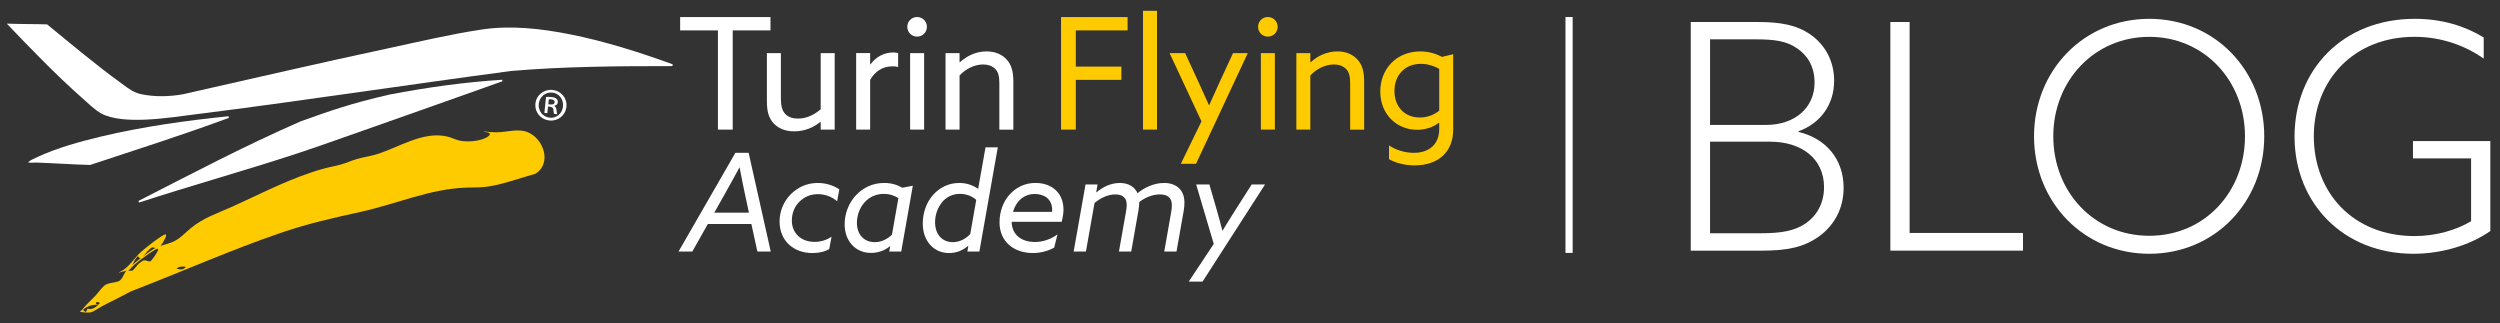
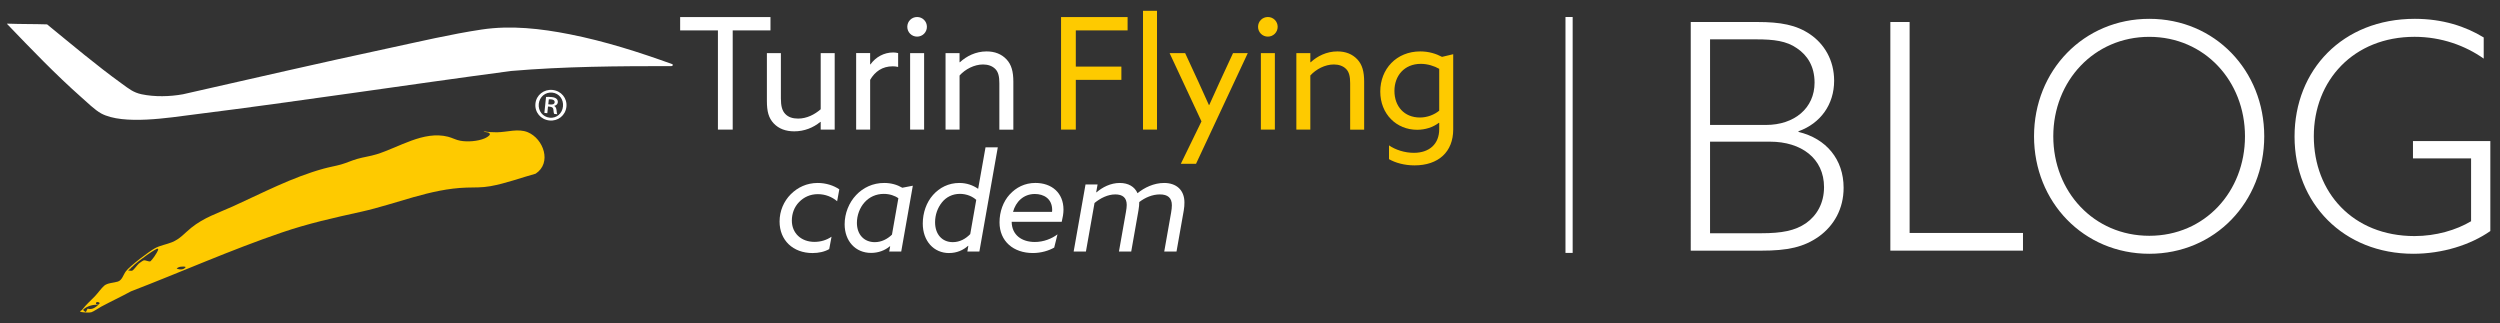
<svg xmlns="http://www.w3.org/2000/svg" id="Livello_1" data-name="Livello 1" viewBox="0 0 1045.03 135.11">
  <rect x="0" y="0" width="1045.03" height="135.11" fill="#333333" stroke="none" />
  <defs>
    <style>      .cls-1 {        fill: #feca00;      }      .cls-2 {        fill: none;        stroke: #fff;        stroke-miterlimit: 10;        stroke-width: 3px;      }      .cls-3 {        fill: #fff;      }    </style>
  </defs>
-   <path class="cls-1" d="M63.41,103.48c-.68.57-1.29,1.03-1.89,1.7-.82.91-1.47,1.98-2.3,2.89-.69.34-1.41-1.07-1.73-.9-.31.5-.76.91-1.07,1.4-.84,1.36-1.36,3.75-2.9,4.35-1.14.44-2.56.62-3.73,1.05-.04-.35.11-.21.29-.3,3.77-1.69,5.87-5.67,8.9-8.4,2.06-1.85,7.06-5.77,9.42-7.01.45-.24,1.03-.59,1.03.22s-2.27,4.69-2.98,5.14c-.74.46-2.16-.34-3.04-.16" />
  <path class="cls-1" d="M36.62,129.01c2.01.7,3.88-.84,5.1-2.29-.41-.6-1.78-.71-1.59.21.09.42.78.11.86.43-2.18-.05-4.72.56-6.26,2.15.13.25.96.99,1.21.86l.68-1.37h0ZM73.85,112.3c1.28.44,2.83.59,3.74-.59.05-.42-1.78-.27-2.08-.22-.56.09-1.31.34-1.66.81M53.53,113.05c.55,0,1.27.28,1.78.06.6-.27,2.1-2.37,2.73-2.94.25-.23,1.74-1.26,2.02-1.33.82-.21,2.18.75,2.89.34.22-.13,1.37-1.66,1.6-1.99.31-.45,1.78-2.67,1.56-3.08-.17-.27-.42-.13-.64-.04-.84.33-3.32,2.02-4.17,2.63-1.58,1.11-5.07,3.69-6.22,5.02-.14.16-.43.06-.33.54l-.45-.05c-.01.55-.48.51-.75.84M33.46,130.25c.06-.39.64-.44.88-.76,1.47-2.02,3.59-3.82,5.37-5.69,1.15-1.21,2.75-3.44,3.87-4.39,1.37-1.17,4.01-1.17,5.69-1.71,1.8-.58,2.26-2.84,3.31-4.25,1.67-2.25,9.74-8.39,12.33-9.76,2.06-1.09,4.75-1.54,6.95-2.43,3.43-1.38,5.26-3.77,8.03-6.01,5.41-4.36,11.18-6.15,17.41-8.96,12.51-5.67,24.75-12.16,38.07-15.82,2.37-.65,4.84-1.06,7.17-1.71,2.24-.63,4.44-1.66,6.69-2.31,2.7-.79,5.45-1.11,8.17-1.95,9.46-2.91,19.61-9.94,29.88-7.35,1.73.44,3.34,1.36,5.12,1.68,3.03.55,7.3.24,10.15-.97.58-.24,2.19-1.08,2.23-1.74-.17-.86-1.21-.78-1.87-.93-.15-.04-.7-.13-.7-.32,1.81.34,3.68.45,5.52.43,4.22-.05,8.88-1.68,12.86-.04,6.64,2.74,10.19,12.86,3.3,17.35-6.27,1.73-12.42,4.05-18.85,5.21-3.66.66-6.46.48-10.1.6-15.1.48-29.31,6.84-43.91,10.08-11.54,2.56-22.12,4.89-33.35,8.73-21.19,7.23-42.06,16.53-62.96,24.57-4.08,2.22-8.31,4.19-12.42,6.39-1.02.54-3.26,2.1-4.16,2.35-.76.22-3.18.08-3.99-.08-.24-.05-.46-.18-.7-.21" />
  <g>
    <path class="cls-3" d="M281.2,26.89c-.01.32.01.75-.4.74-22.41,0-44.86.13-67.18,2.04-44.14,5.87-88.17,12.63-132.35,18.17-10.42,1.31-29.71,4.56-38.98-.42-2.53-1.36-6.02-4.75-8.27-6.74C23.13,31.05,13.06,20.52,2.99,10.05c-.02-.3.15-.17.34-.16,5.45.21,10.91.12,16.36.3,10.28,8.38,20.54,17.07,31.3,24.83,2.82,2.03,4.71,3.65,8.23,4.39,5.46,1.14,11.78.99,17.24,0,28.67-6.48,57.3-13.12,86.05-19.27,12.74-2.73,26.01-5.88,38.86-7.8,12.25-1.83,24.7-.4,36.8,1.99,14.68,2.9,28.99,7.47,43.02,12.54" />
-     <path class="cls-3" d="M209.96,33.34l.02.65c-19.25,6.81-38.47,13.71-57.75,20.44-9.52,3.32-19.02,6.77-28.59,9.91-21.64,7.09-43.63,13.19-65.28,20.25h-.39v-.64c22.37-11.45,44.67-23.18,67.73-33.23,12.07-4.34,20.99-7.49,37.02-11.17,15.6-2.99,31.41-5.22,47.27-6.21" />
-     <path class="cls-3" d="M11.66,67.86c1.14-.98,2.76-1.66,4.14-2.3,8.21-3.79,17.91-6.46,26.72-8.55,17.36-4.11,35.21-6.59,52.96-8.42l.22.51-.18.23c-19.09,7.06-38.5,13.23-57.82,19.62-7.52-.19-15.04-.75-22.56-1-1.15-.04-2.35.22-3.47-.1" />
    <path class="cls-3" d="M229.18,43.58l.84.09c.92.1,1.74-.1,1.83-.9.07-.64-.29-1.12-1.48-1.24-.48-.05-.76-.04-.96-.02l-.22,2.07h0ZM228.79,47.32l-1.24-.13.7-6.66c.69-.05,1.42-.05,2.33.04,1.12.12,1.65.38,2.06.74.37.32.59.87.53,1.47-.09.84-.74,1.29-1.48,1.46v.08c.56.3.83.85.94,1.71.09,1.06.17,1.47.3,1.72l-1.28-.13c-.17-.26-.27-.88-.33-1.81-.08-.73-.49-1.1-1.45-1.2l-.8-.08-.29,2.79h.01ZM225.21,43.4c-.31,2.95,1.64,5.49,4.59,5.8,2.87.3,5.23-1.79,5.53-4.7.31-2.91-1.56-5.49-4.47-5.79-2.91-.31-5.35,1.82-5.65,4.69M236.77,44.62c-.38,3.63-3.51,6.12-7.13,5.74-3.63-.38-6.21-3.47-5.82-7.1.37-3.55,3.54-6.04,7.16-5.66,3.63.38,6.17,3.47,5.79,7.02" />
  </g>
  <path class="cls-1" d="M582.89,38c0-6.31,4.1-11.31,11.05-11.31,2.79,0,5.65.91,7.67,2.08v17.49c-2.02,1.69-5.01,2.86-8.06,2.86-6.57,0-10.66-4.68-10.66-11.11M580.62,60.75v5.78c2.73,1.56,6.5,2.6,10.66,2.6,10.01,0,16.18-5.66,16.18-15.01v-31.46l-4.68,1.11c-2.47-1.3-5.46-2.28-9.1-2.28-9.95,0-16.71,7.35-16.71,16.77s6.76,15.99,15.41,15.99c3.38,0,6.63-1.04,9.1-2.92l.13.07v2.6c0,6.17-4.1,9.88-10.6,9.88-3.83,0-7.67-1.24-10.4-3.12M541.88,54.18h5.85v-22.62c2.41-2.66,6.18-4.61,9.82-4.61,2.02,0,3.84.58,5.14,1.89s1.69,3.25,1.69,5.98v19.37h5.85v-20.02c0-4.23-.78-7.15-2.86-9.36s-4.88-3.32-8.32-3.32c-4.55,0-8.45,2.01-11.18,4.55l-.13-.07v-3.77h-5.85v31.98h-.01ZM527.06,54.18h5.85v-31.98h-5.85v31.98ZM529.98,15.31c2.27,0,4.1-1.82,4.1-4.1s-1.82-4.1-4.1-4.1-4.1,1.82-4.1,4.1,1.82,4.1,4.1,4.1M499.95,68.48l21.64-46.28h-6.17l-5.59,12.09c-1.5,3.25-2.93,6.43-4.36,9.62h-.13c-1.3-2.93-2.86-6.37-4.35-9.62l-5.59-12.09h-6.5l13.33,28.54-8.64,17.74h6.37,0ZM477.79,54.18h5.85V4.52h-5.85v49.66ZM443.53,54.18h6.17v-20.8h19.05v-5.53h-19.05v-15.14h21.65v-5.59h-27.82v47.06Z" />
  <path class="cls-3" d="M395.26,54.18h5.85v-22.62c2.4-2.66,6.17-4.61,9.81-4.61,2.01,0,3.84.58,5.13,1.89,1.3,1.3,1.69,3.25,1.69,5.98v19.37h5.85v-20.02c0-4.23-.78-7.15-2.86-9.36s-4.88-3.32-8.32-3.32c-4.55,0-8.45,2.01-11.18,4.55l-.13-.07v-3.77h-5.85v31.98h0ZM380.44,54.18h5.85v-31.98h-5.85v31.98ZM383.36,15.31c2.28,0,4.1-1.82,4.1-4.1s-1.82-4.1-4.1-4.1-4.1,1.82-4.1,4.1,1.82,4.1,4.1,4.1M357.88,54.18h5.85v-20.8c2.01-3.45,5.07-5.66,9.43-5.66.71,0,1.49.07,2.27.26v-5.79c-.71-.19-1.43-.26-2.08-.26-3.77,0-7.28,1.88-9.49,5l-.13-.06v-4.68h-5.85v31.98h0ZM343.06,54.18h5.85v-31.98h-5.85v23.47c-2.53,2.21-5.85,3.9-9.43,3.9-2.27,0-4.1-.58-5.39-1.95-1.3-1.36-1.82-3.31-1.82-6.5v-18.92h-5.85v19.96c0,4.42.71,7.15,2.86,9.43,2.14,2.27,5.07,3.31,8.58,3.31,4.16,0,7.93-1.49,10.92-3.97l.13.07v3.18ZM300.1,54.18h6.18V12.71h15.79v-5.59h-37.76v5.59h15.79v41.47h0Z" />
  <g>
-     <path class="cls-3" d="M307.41,63.88h5.53l9.24,41.27h-5.59l-2.51-11.52h-18.19l-6.5,11.52h-5.76l23.77-41.27ZM313.06,88.9l-1.6-7.47c-.8-3.71-1.6-7.75-2.28-11.4h-.11c-1.94,3.59-3.93,7.24-5.93,10.77l-4.56,8.09h14.48Z" />
    <path class="cls-3" d="M339.67,105.78c-8.21,0-13.8-5.36-13.8-13.17,0-4.45,1.77-8.49,4.67-11.4,2.91-2.91,6.73-4.73,11.29-4.73,3.42,0,6.73,1.08,9.01,2.68l-.91,4.96c-2.11-1.82-4.96-2.96-8.04-2.96-3.25,0-5.87,1.25-7.87,3.31-2,2.05-3.02,4.79-3.02,7.75,0,5.24,3.88,8.89,9.46,8.89,2.62,0,5.07-.74,7.13-2.17l-.97,5.19c-2,1.14-4.45,1.65-6.95,1.65Z" />
    <path class="cls-3" d="M364.13,105.72c-6.56,0-11.06-4.96-11.06-11.97,0-4.62,1.82-9.06,4.79-12.2,2.96-3.14,7.01-5.07,11.74-5.07,2.91,0,5.42.74,7.58,2l4.39-.85-4.85,27.53h-5.02l.4-2.17-.11-.06c-2.11,1.77-4.85,2.79-7.87,2.79ZM365.72,101.22c2.68,0,5.19-1.25,7.13-3.13l2.68-15.22c-1.48-1.08-3.65-1.82-6.1-1.82-3.25,0-6.04,1.31-8.04,3.54-2,2.22-3.19,5.42-3.19,8.55,0,4.9,2.96,8.09,7.52,8.09Z" />
    <path class="cls-3" d="M396.73,105.78c-6.44,0-11-5.07-11-12.31,0-4.56,1.54-8.89,4.28-11.97,2.74-3.08,6.5-5.02,11-5.02,3.13,0,5.7.97,7.87,2.45l3.08-17.33h5.13l-7.7,43.55h-5.02l.4-2.34-.11-.06c-2,1.82-4.73,3.02-7.92,3.02ZM398.27,101.22c2.96,0,5.42-1.42,7.3-3.36l2.51-14.31c-1.48-1.37-3.93-2.51-6.84-2.51-3.13,0-5.76,1.37-7.52,3.59-1.77,2.22-2.85,5.13-2.85,8.27,0,5.02,2.91,8.32,7.41,8.32Z" />
    <path class="cls-3" d="M422.04,81.32c2.68-2.96,6.33-4.85,10.77-4.85,6.78,0,11.74,4.1,11.74,11.17,0,1.6-.34,3.48-.74,5.07h-20.92c.06,5.53,4.22,8.44,9.69,8.44,3.65,0,7.07-1.37,9.46-3.19l-1.37,5.53c-2.28,1.31-5.53,2.28-8.89,2.28-8.15,0-13.97-4.9-13.97-12.83,0-4.5,1.54-8.67,4.22-11.63ZM439.76,88.56c.06-.29.06-.51.06-.74,0-4.9-3.65-6.73-7.24-6.73-4.73,0-7.98,3.25-9.12,7.47h16.3Z" />
    <path class="cls-3" d="M453.78,77.1h5.02l-.57,3.25.11.06c2.45-2.11,5.87-3.93,9.75-3.93,3.54,0,6.21,1.54,7.41,4.28,2.85-2.34,6.84-4.28,11.12-4.28,5.13,0,8.49,2.96,8.49,8.15,0,1.08-.06,2.11-.29,3.42l-3.02,17.1h-5.13l2.85-16.13c.23-1.31.34-2.34.34-3.19,0-3.14-1.71-4.56-5.02-4.56-3.13,0-6.16,1.31-8.61,3.19,0,.97-.11,2.28-.34,3.53l-3.02,17.16h-5.13l2.91-16.47c.23-1.31.34-2.17.34-3.02,0-3.02-1.71-4.39-4.79-4.39s-6.21,1.54-8.67,3.59l-3.59,20.29h-5.13l4.96-28.05Z" />
-     <path class="cls-3" d="M496.93,117.69l10.43-15.73-7.35-24.85h5.53l2.85,9.86c.91,3.14,1.82,6.44,2.57,9.41h.11c1.88-3.08,3.88-6.33,5.93-9.52l6.21-9.75h5.59l-26.11,40.59h-5.76Z" />
  </g>
  <line class="cls-2" x1="655.89" y1="7.11" x2="655.89" y2="105.72" />
  <g>
    <path class="cls-3" d="M706.77,9.2h27.85c9.64,0,16.24,1.19,22.04,5.15,5.81,3.96,10.03,10.69,10.03,19.41,0,9.9-5.68,17.82-14.92,21.12v.26c11.62,2.77,18.88,11.48,18.88,23.37,0,8.84-4.09,15.84-10.3,20.33-6.34,4.49-13.07,5.94-24.16,5.94h-29.44V9.2ZM738.18,52.23c11.88,0,20.33-7,20.33-17.69,0-6.86-3.04-11.48-7.39-14.39-4.36-3.04-9.64-3.7-16.9-3.7h-19.4v35.77h23.36ZM754.95,93.28c4.49-3.17,7.52-8.32,7.52-15.05,0-12.01-9.5-19.01-22.57-19.01h-25.08v38.28h21.25c8.84,0,14.26-1.06,18.88-4.22Z" />
    <path class="cls-3" d="M790.19,9.2h8.05v88.18h47.39v7.39h-55.44V9.2Z" />
    <path class="cls-3" d="M850.25,56.98c0-27.46,20.72-49.11,48.18-49.11s48.05,21.65,48.05,49.11-20.59,49.1-48.05,49.1-48.18-21.65-48.18-49.1ZM938.43,56.98c0-23.1-16.9-41.58-40-41.58s-40.13,18.48-40.13,41.58,16.9,41.58,40.13,41.58,40-18.48,40-41.58Z" />
    <path class="cls-3" d="M1008.65,58.96h32.34v37.62c-8.32,5.81-20.06,9.5-32.21,9.5-29.17,0-49.63-21.12-49.63-48.97s20.06-49.24,50.29-49.24c11.62,0,21.25,3.17,28.78,7.79v8.84c-7.66-5.41-17.69-9.11-28.91-9.11-25.48,0-42.11,18.22-42.11,41.58s16.24,41.71,42.11,41.71c8.98,0,17.42-2.51,23.63-6.2v-26.27h-24.29v-7.26Z" />
  </g>
</svg>